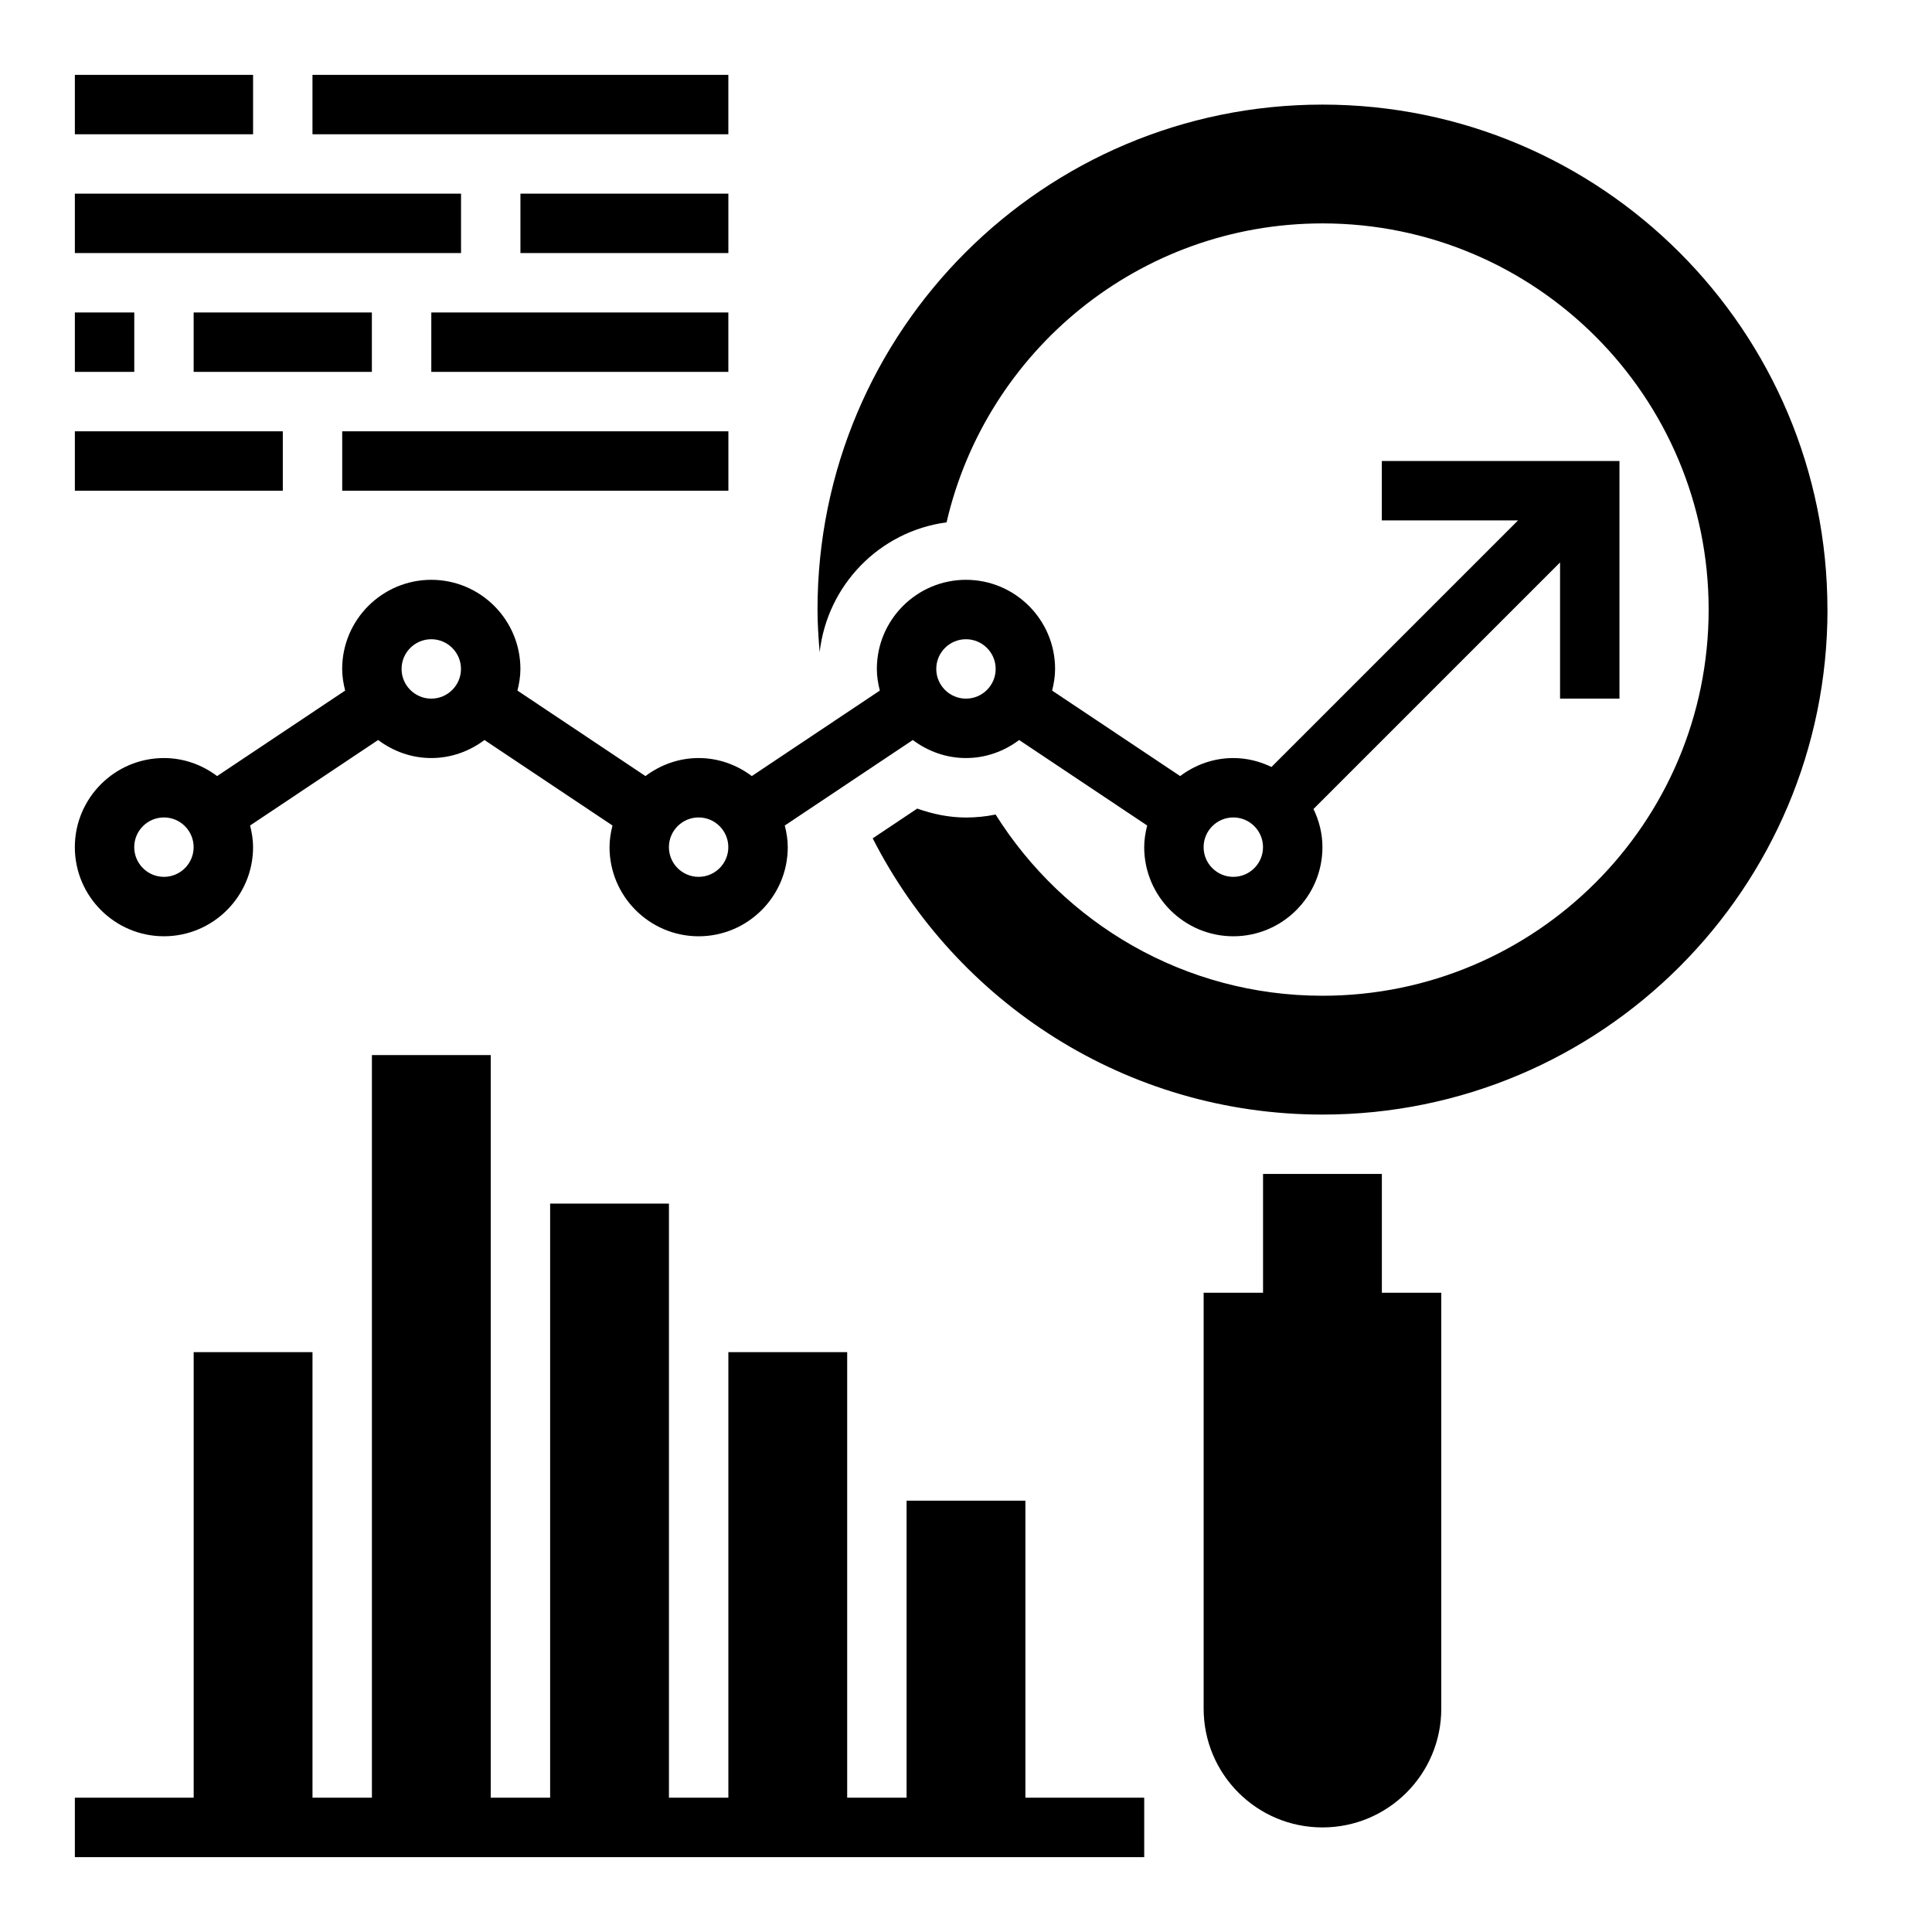
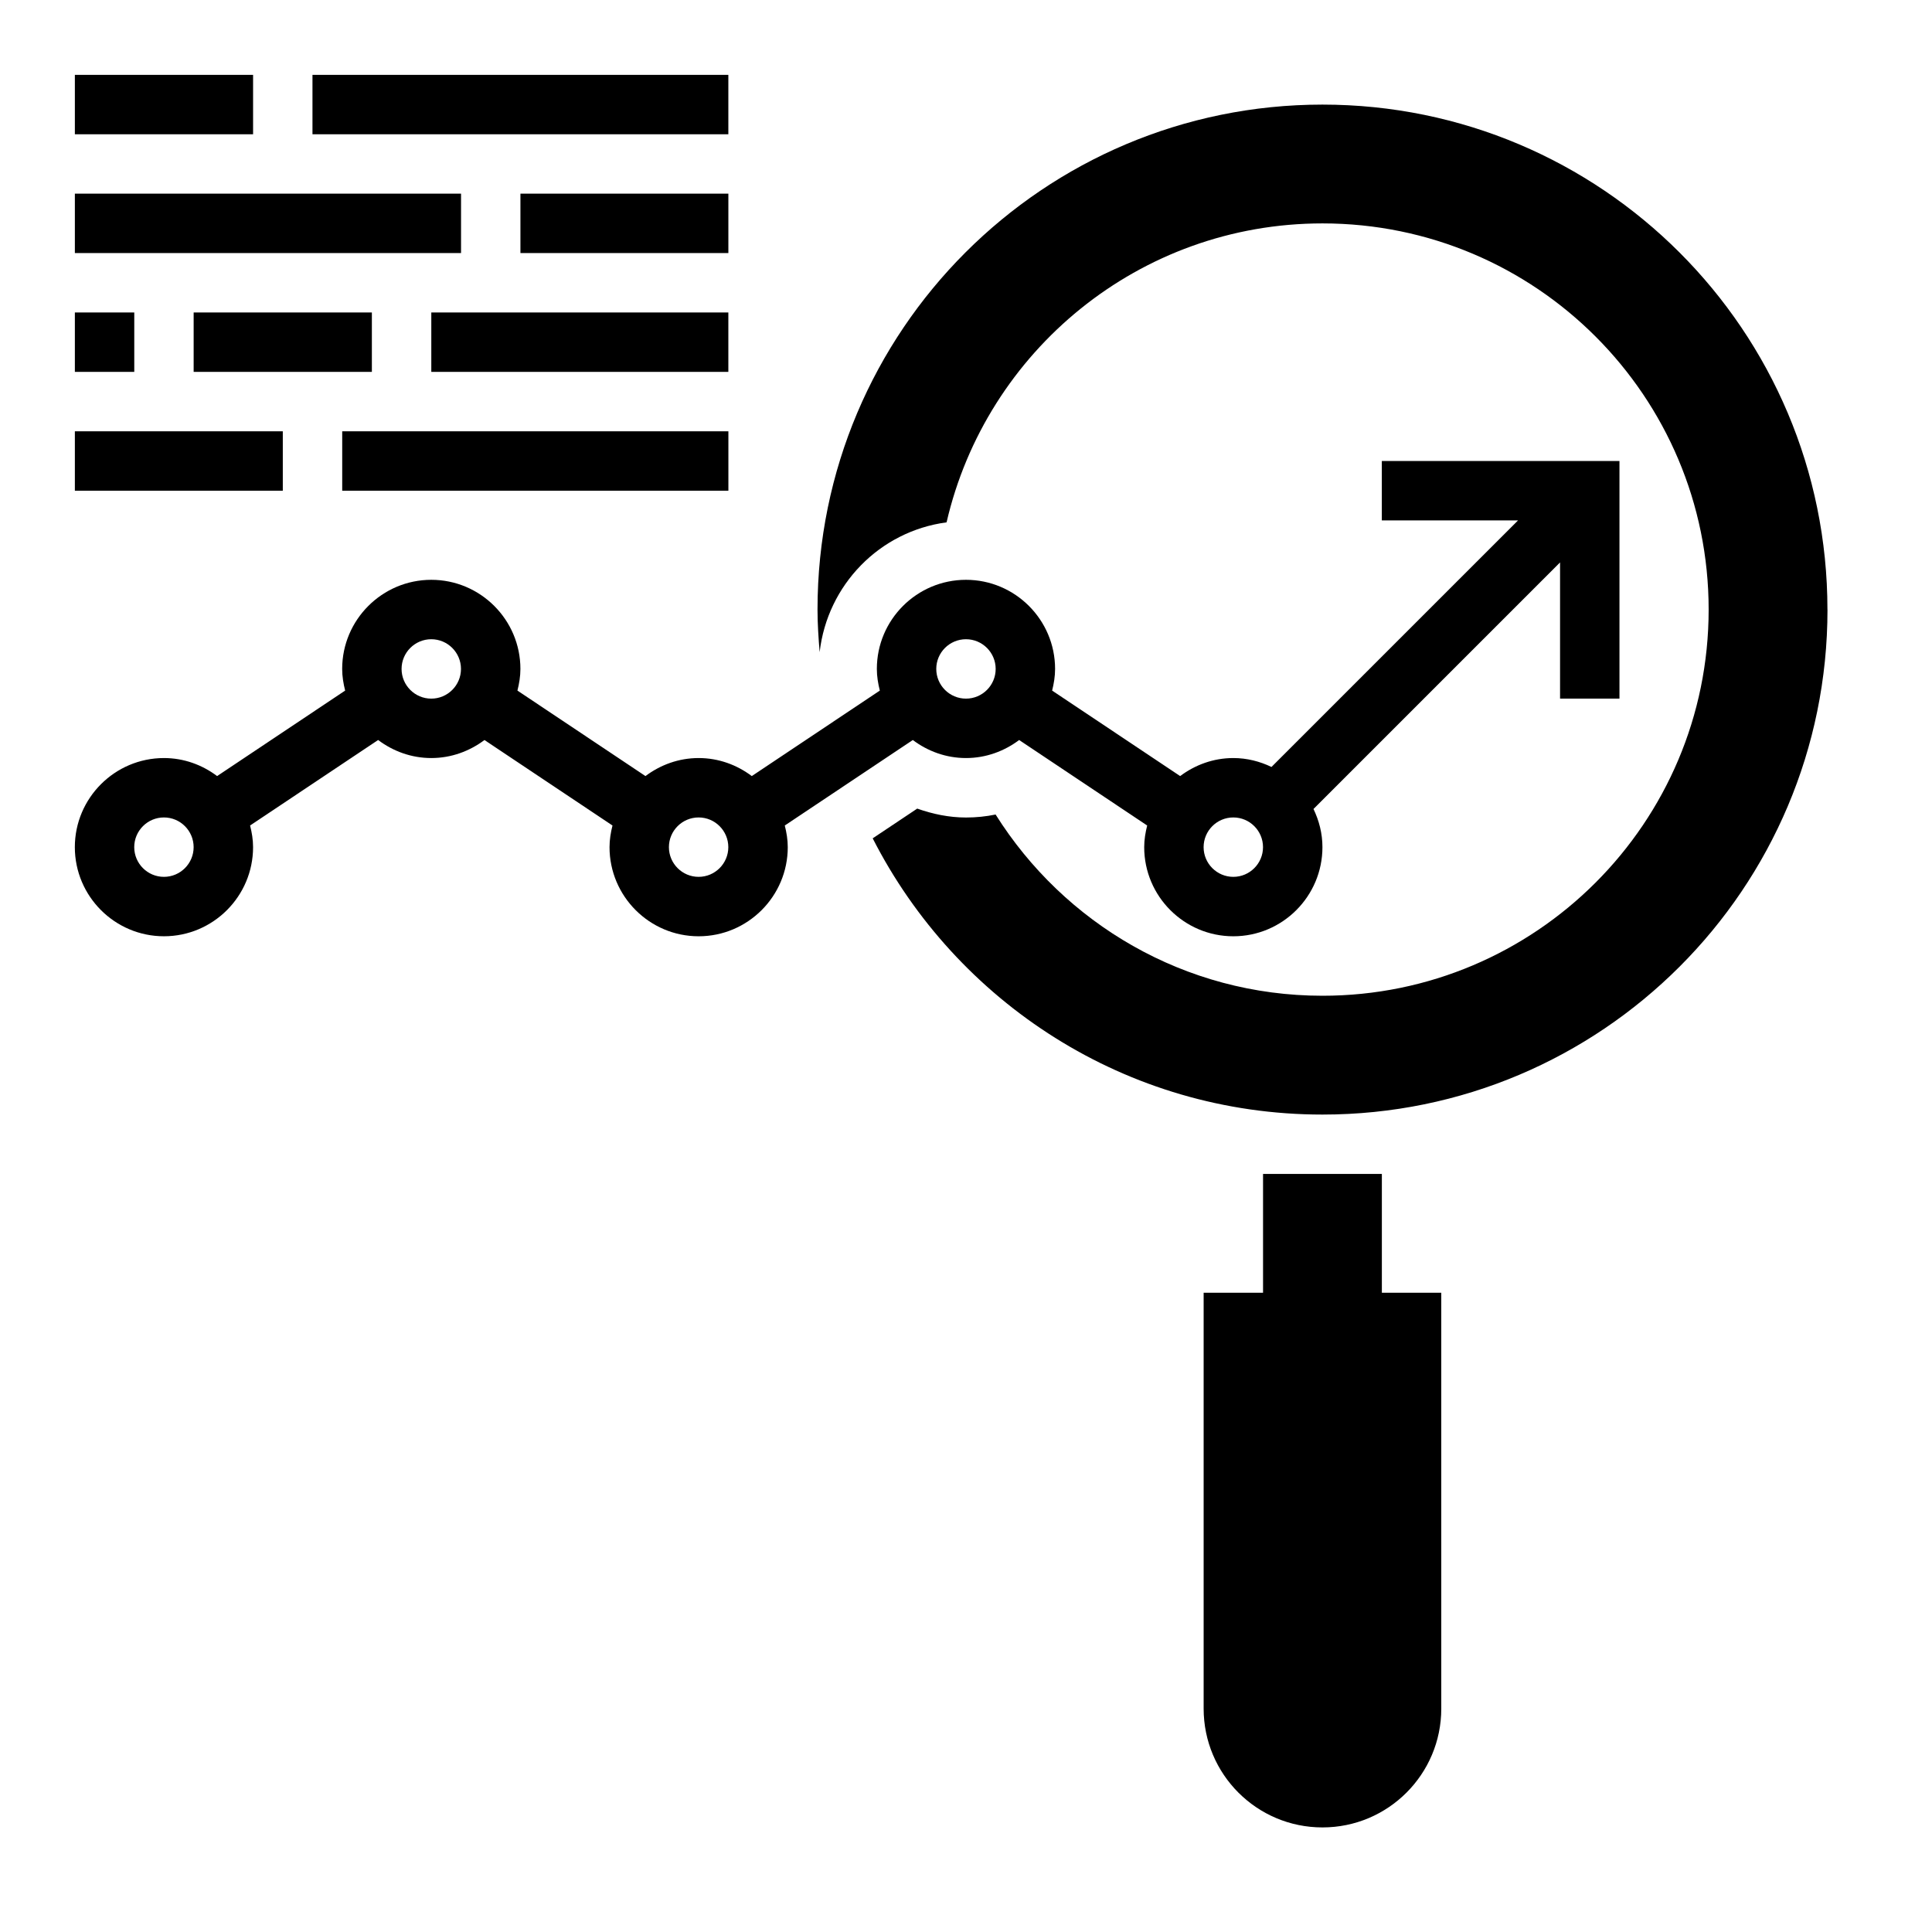
<svg xmlns="http://www.w3.org/2000/svg" fill="#000000" width="800px" height="800px" version="1.1" viewBox="144 144 512 512">
  <g>
    <path d="m478.72 455.1v31.488h-15.742v110.21c0 17.398 14.09 31.488 31.488 31.488 17.398 0 31.488-14.09 31.488-31.488l-0.004-110.21h-15.742v-31.488z" />
    <path d="m187.45 392.12c13.02 0 23.617-10.598 23.617-23.617 0-1.992-0.324-3.891-0.789-5.738l33.93-22.656c3.945 2.961 8.793 4.781 14.09 4.781s10.148-1.82 14.09-4.777l33.93 22.656c-0.465 1.848-0.785 3.746-0.785 5.738 0 13.02 10.598 23.617 23.617 23.617 13.02 0 23.617-10.598 23.617-23.617 0-1.992-0.324-3.891-0.789-5.738l33.93-22.656c3.941 2.957 8.789 4.777 14.09 4.777 5.297 0 10.148-1.82 14.09-4.777l33.93 22.656c-0.465 1.848-0.789 3.746-0.789 5.738 0 13.02 10.598 23.617 23.617 23.617 13.02 0 23.617-10.598 23.617-23.617 0-3.637-0.891-7.039-2.371-10.117l65.344-65.344v36.098h15.742v-62.977h-62.977v15.742h36.102l-65.344 65.344c-3.078-1.473-6.477-2.363-10.113-2.363-5.297 0-10.148 1.82-14.09 4.777l-33.93-22.656c0.465-1.848 0.785-3.746 0.785-5.738 0-13.02-10.598-23.617-23.617-23.617-13.02 0-23.617 10.598-23.617 23.617 0 1.992 0.324 3.891 0.789 5.738l-33.93 22.656c-3.941-2.961-8.789-4.777-14.09-4.777-5.297 0-10.148 1.82-14.09 4.777l-33.93-22.656c0.465-1.848 0.789-3.746 0.789-5.738 0-13.02-10.598-23.617-23.617-23.617s-23.617 10.598-23.617 23.617c0 1.992 0.324 3.891 0.789 5.738l-33.93 22.656c-3.941-2.961-8.793-4.777-14.09-4.777-13.02 0-23.617 10.598-23.617 23.617s10.598 23.613 23.617 23.613zm283.39-31.488c4.344 0 7.871 3.535 7.871 7.871 0 4.336-3.527 7.871-7.871 7.871s-7.871-3.535-7.871-7.871c0-4.336 3.523-7.871 7.871-7.871zm-70.848-47.23c4.344 0 7.871 3.535 7.871 7.871 0 4.336-3.527 7.871-7.871 7.871s-7.871-3.535-7.871-7.871c-0.004-4.336 3.523-7.871 7.871-7.871zm-70.852 47.23c4.344 0 7.871 3.535 7.871 7.871 0 4.336-3.527 7.871-7.871 7.871s-7.871-3.535-7.871-7.871c0-4.336 3.527-7.871 7.871-7.871zm-70.848-47.23c4.344 0 7.871 3.535 7.871 7.871 0 4.336-3.527 7.871-7.871 7.871s-7.871-3.535-7.871-7.871c0-4.336 3.527-7.871 7.871-7.871zm-70.848 47.23c4.344 0 7.871 3.535 7.871 7.871 0 4.336-3.527 7.871-7.871 7.871s-7.871-3.535-7.871-7.871c0-4.336 3.527-7.871 7.871-7.871z" />
    <path d="m628.29 305.54c0-73.91-59.914-133.82-133.82-133.82s-133.82 59.914-133.82 133.82c0 3.809 0.262 7.559 0.566 11.289 2.055-17.855 15.895-32.031 33.637-34.402 10.492-45.367 51.062-79.223 99.617-79.223 56.52 0 102.34 45.816 102.34 102.34 0 56.52-45.816 102.34-102.34 102.34-36.543 0-68.52-19.215-86.625-48.027-2.531 0.52-5.152 0.793-7.836 0.793-4.559 0-8.863-0.93-12.934-2.363l-11.801 7.879c22.121 43.41 67.133 73.207 119.2 73.207 73.914 0 133.83-59.914 133.83-133.82z" />
    <path d="m163.84 163.84h47.23v15.742h-47.23z" />
    <path d="m226.81 163.84h110.21v15.742h-110.21z" />
    <path d="m163.84 195.32h102.34v15.742h-102.34z" />
    <path d="m281.92 195.32h55.105v15.742h-55.105z" />
    <path d="m163.84 226.81h15.742v15.742h-15.742z" />
    <path d="m195.32 226.81h47.23v15.742h-47.23z" />
    <path d="m258.3 226.81h78.719v15.742h-78.719z" />
    <path d="m163.84 258.3h55.105v15.742h-55.105z" />
    <path d="m234.69 258.3h102.34v15.742h-102.34z" />
-     <path d="m447.23 620.41h-31.488v-78.719h-31.488v78.719h-15.742v-118.08h-31.488v118.08h-15.746v-157.44h-31.488v157.44h-15.742v-196.8h-31.488v196.8h-15.746v-118.08h-31.488v118.08h-31.488v15.746h283.39z" />
  </g>
</svg>